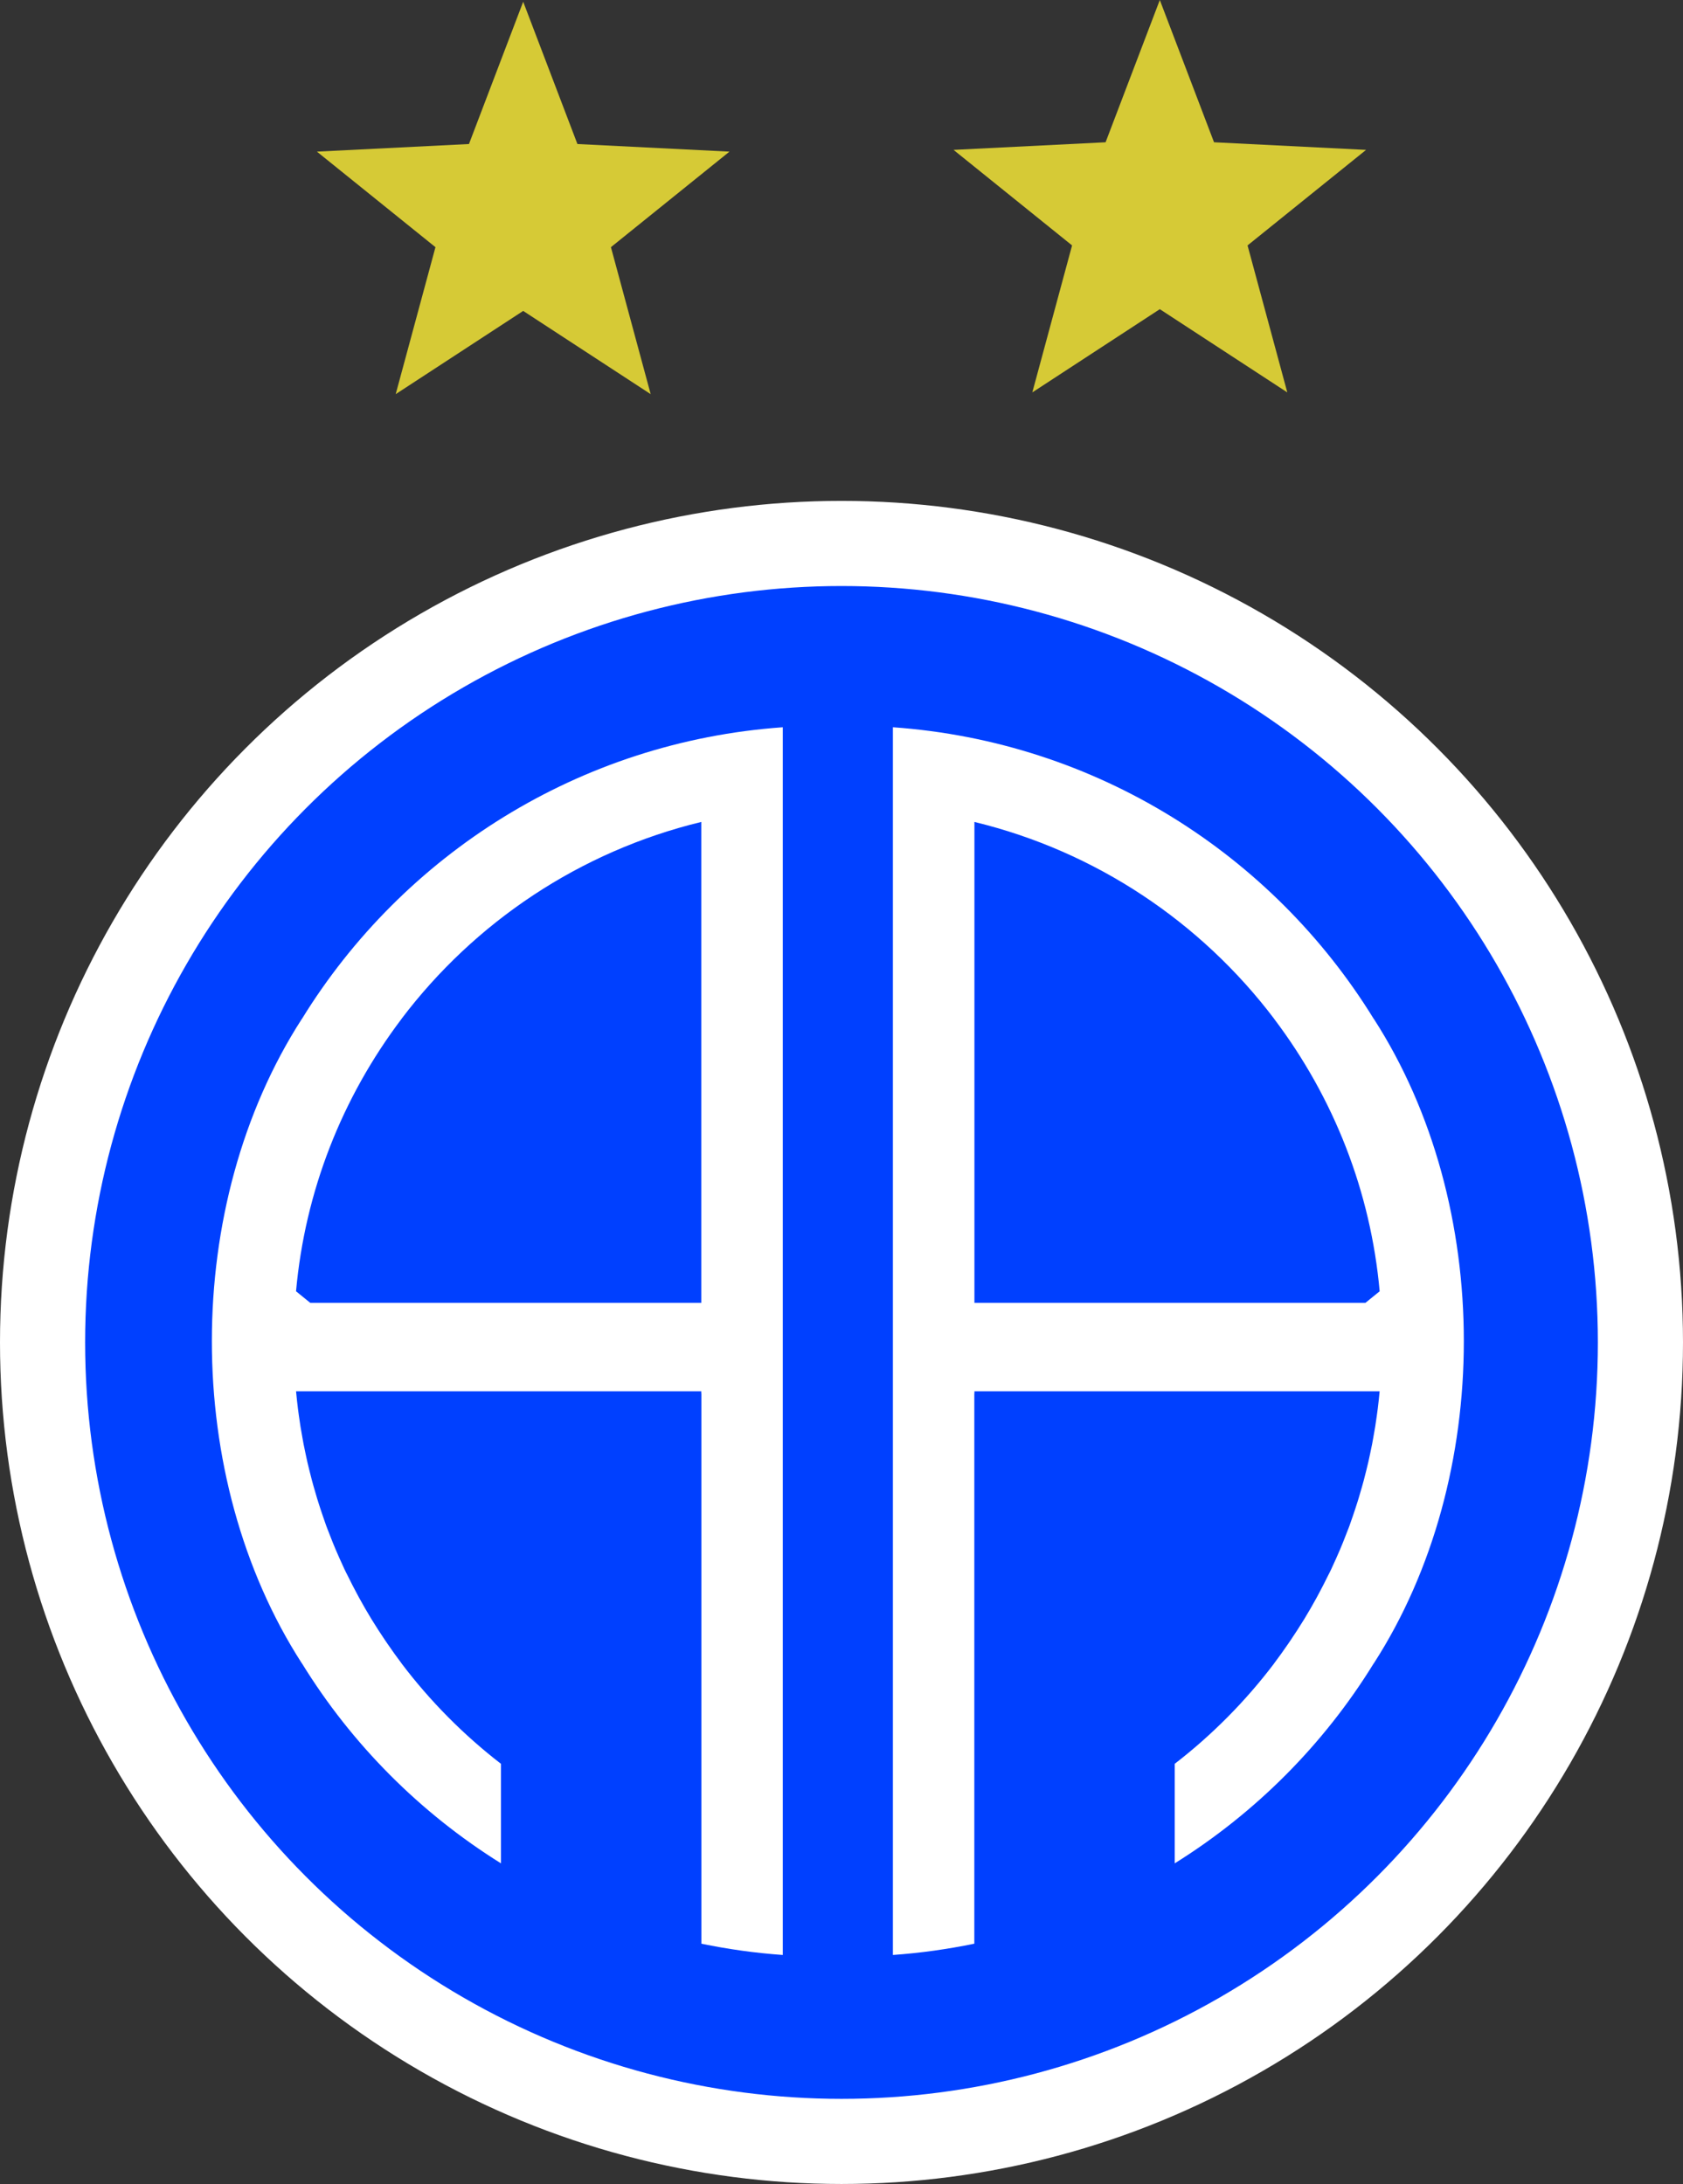
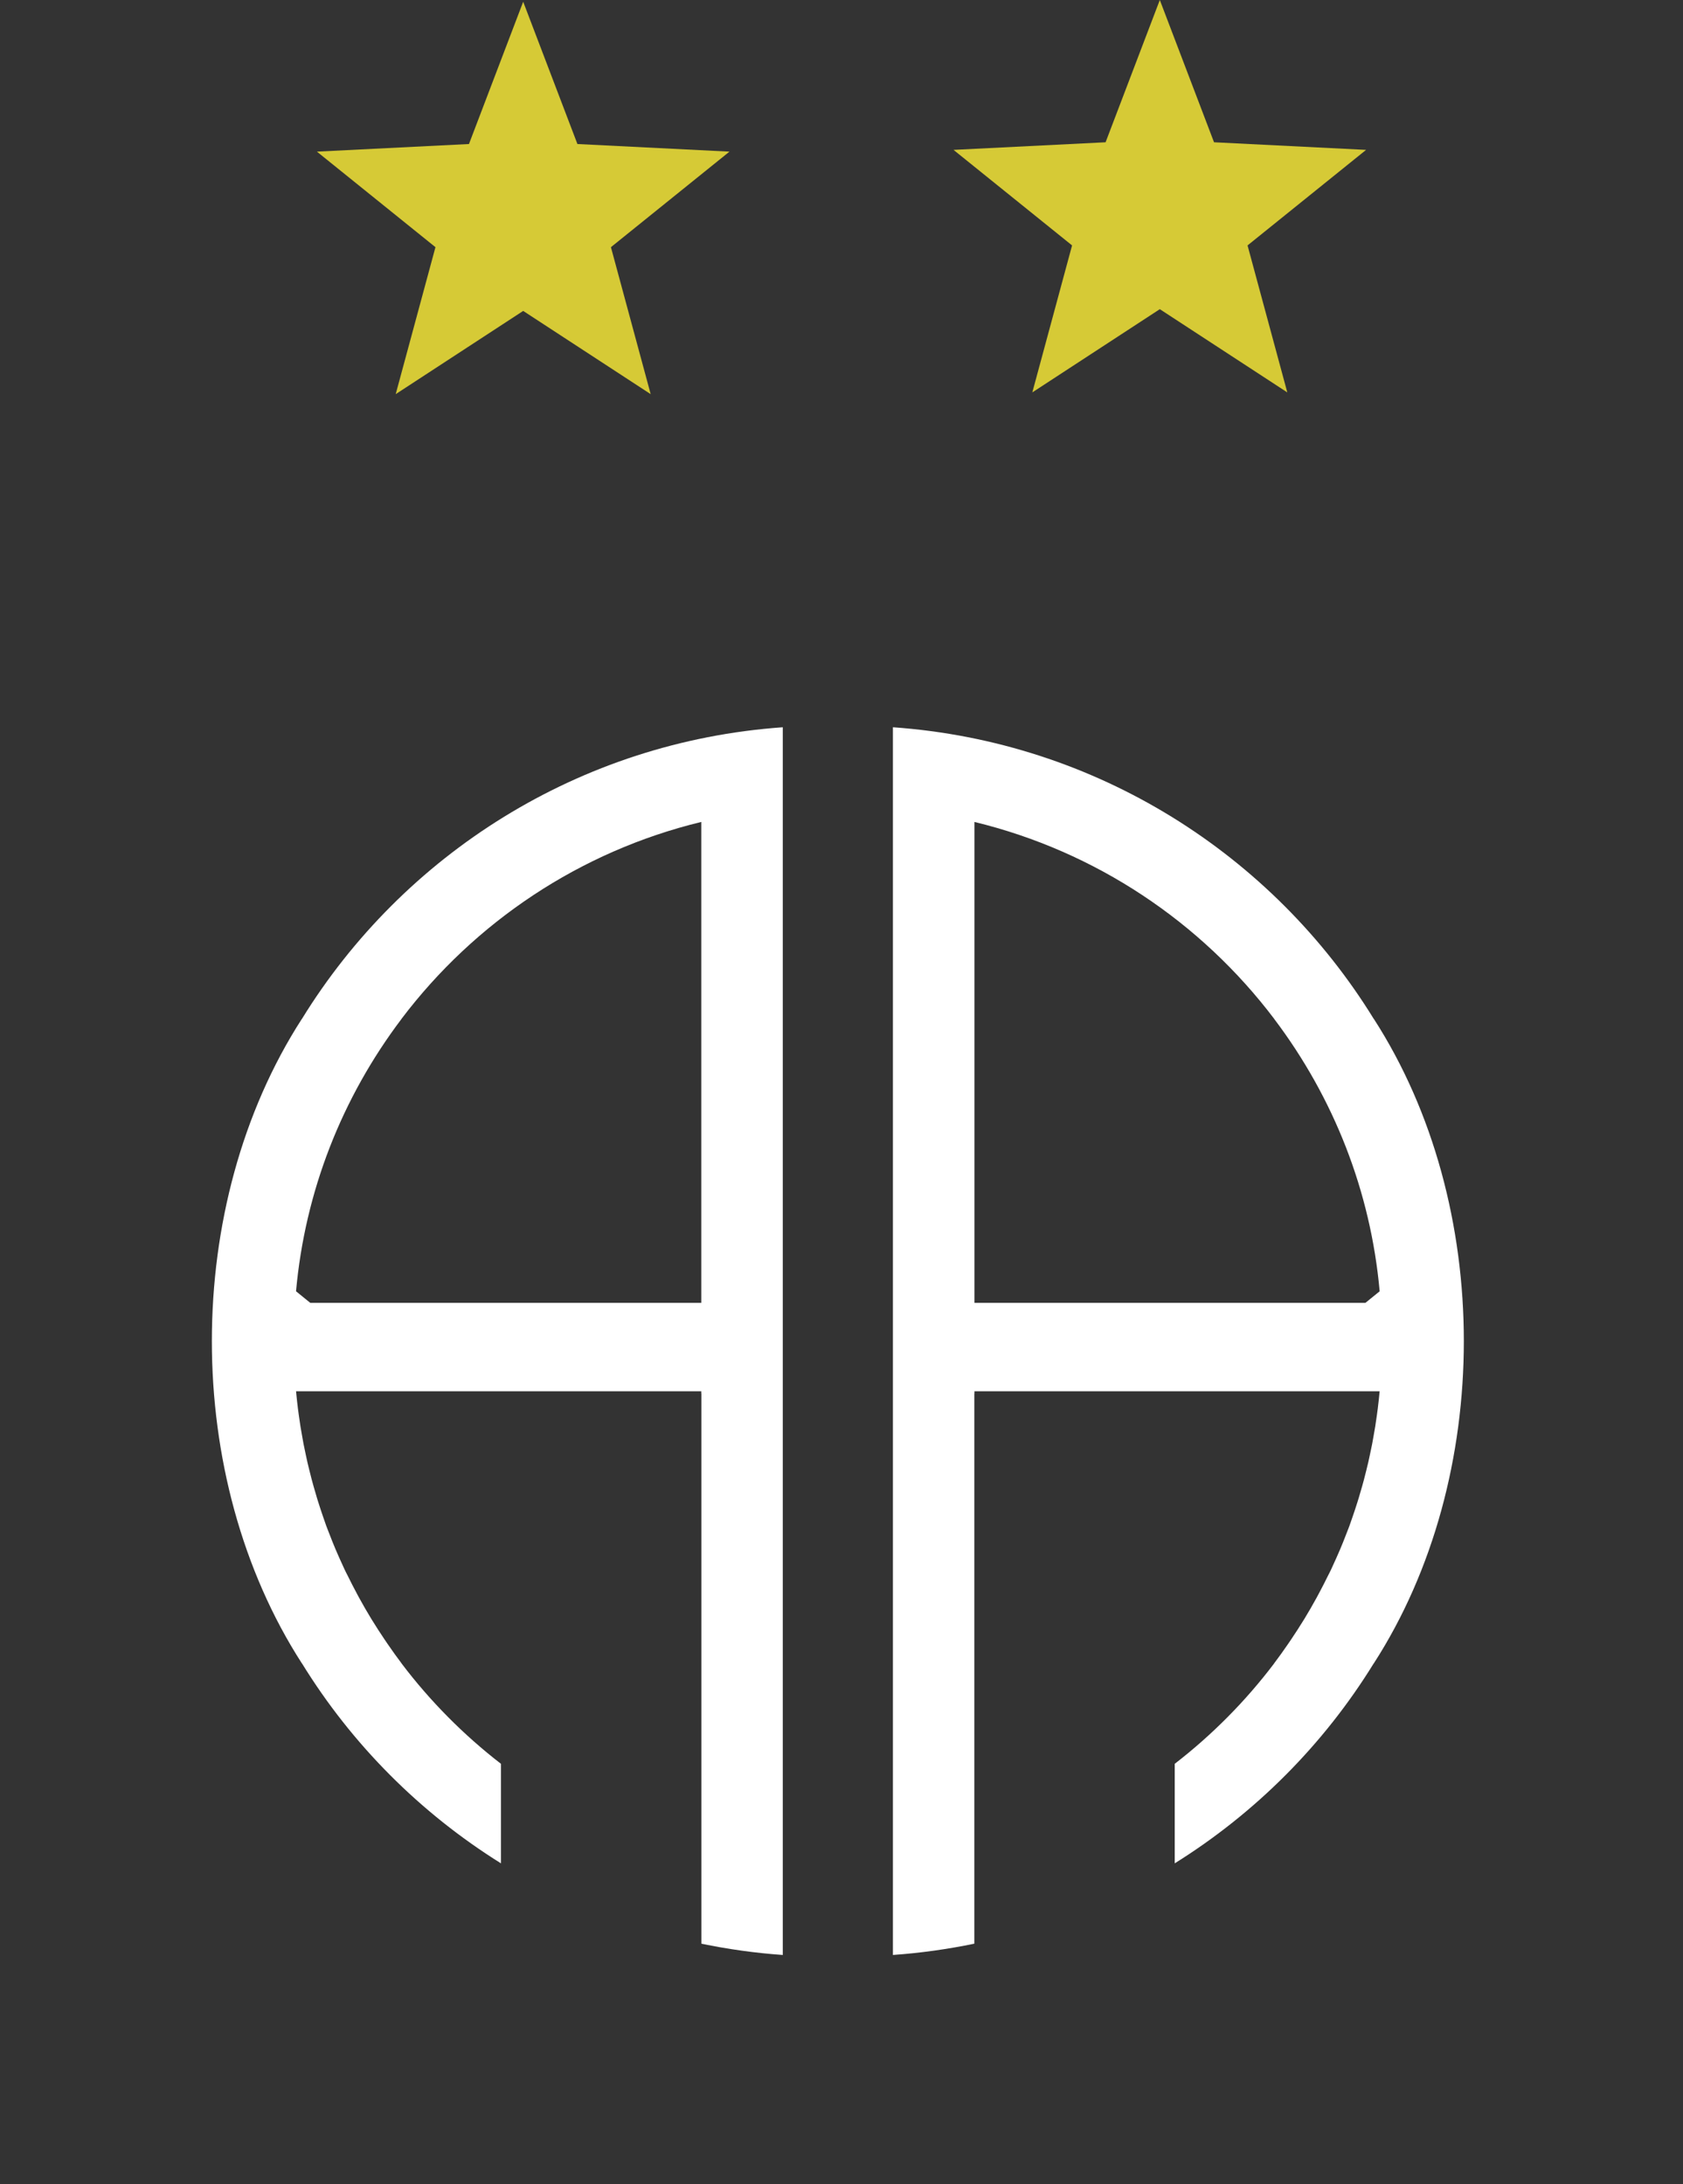
<svg xmlns="http://www.w3.org/2000/svg" viewBox="0 0 257 333.481">
  <rect x="0" y="0" width="257" height="333.481" fill="#333333" stroke="none" />
  <defs>
    <style>.cls-1{fill:#d6ca36;}.cls-2{fill:#fff;}.cls-3{fill:#0040ff;stroke:#fff;stroke-miterlimit:10;stroke-width:13px;}.cls-4{fill:none;}</style>
  </defs>
  <g id="Livello_3">
    <g>
      <polygon class="cls-1" points="79.893 .267 88.174 21.991 111.393 23.153 93.291 37.742 99.361 60.184 79.893 47.476 60.425 60.184 66.495 37.742 48.393 23.153 71.613 21.991 79.893 .267" />
      <polygon class="cls-1" points="177.107 0 185.387 21.724 208.607 22.886 190.505 37.474 196.575 59.917 177.107 47.209 157.639 59.917 163.709 37.474 145.607 22.886 168.826 21.724 177.107 0" />
    </g>
  </g>
  <g id="Livello_16">
-     <circle class="cls-3" cx="128.5" cy="204.981" r="122" />
-     <path class="cls-4" d="m61.314,155.569h.009c-9.13,12.071-14.751,26.382-16.117,41.603l2.179,1.768h59.703v-73.434c-18.576,4.5-34.623,15.33-45.774,30.063Z" />
    <path class="cls-2" d="m46.114,155.569h-.013c-18.332,28.424-18.332,69.999,0,98.423h.013c7.624,12.379,18.05,22.837,30.386,30.53v-15.197c-5.716-4.417-10.827-9.574-15.186-15.333h.009c-.738-.975-1.444-1.97-2.135-2.974-.164-.238-.325-.477-.486-.716-.632-.938-1.247-1.886-1.838-2.848-.049-.08-.101-.159-.151-.239-.652-1.068-1.274-2.152-1.875-3.247-.114-.207-.223-.416-.335-.625-.491-.914-.964-1.836-1.42-2.767-.079-.162-.168-.318-.247-.481-.076-.159-.156-.316-.231-.476-.261-.55-.509-1.107-.758-1.664-.13-.292-.256-.585-.384-.878-.017-.04-.036-.081-.053-.121-.05-.116-.102-.23-.151-.346-.156-.366-.307-.734-.457-1.103-.112-.276-.216-.556-.326-.834-.068-.172-.136-.345-.202-.517-.111-.286-.228-.569-.335-.857-.049-.131-.099-.262-.148-.394-.115-.314-.219-.634-.33-.95-.051-.144-.101-.289-.151-.434-.238-.688-.466-1.381-.686-2.078-.071-.226-.142-.453-.212-.68-.183-.601-.358-1.204-.528-1.811-.089-.317-.178-.635-.263-.954-.134-.504-.261-1.011-.386-1.518-.102-.412-.204-.823-.299-1.237-.092-.403-.177-.809-.263-1.215-.108-.507-.217-1.013-.316-1.522-.059-.303-.11-.61-.165-.914-.109-.6-.218-1.199-.314-1.802-.032-.202-.057-.406-.088-.609-.104-.692-.207-1.384-.293-2.081-.11-.883-.206-1.77-.288-2.661h61.877c-0.0.109-0.0.222-0.0.332h.016v46.329c.006,8.888.008,17.379,0,24.521v13.168c4.055.838,8.202,1.424,12.431,1.723V111.049c-31.088,2.194-57.98,19.449-73.421,44.52Zm60.974,43.371h-59.703l-2.179-1.768c1.366-15.221,6.987-29.533,16.117-41.603h-.009c11.151-14.733,27.198-25.563,45.774-30.063v73.434Zm.123,92.412v-26.926c.006,9.759.009,19.083,0,26.926Z" />
    <path class="cls-2" d="m107.211,291.352c.009-7.842.006-17.166,0-26.926v26.926Z" />
    <path class="cls-2" d="m136.351,111.049v187.463c4.228-.298,8.376-.885,12.431-1.723v-13.168c-.008-7.142-.006-15.634,0-24.521v-46.329h.016c-0-.109-0-.223-0-.332h43.062c6.594,0,12.526,0,16.733,0h2.082c-.082.891-.178,1.778-.288,2.661-.086.696-.189,1.389-.293,2.081-.031.203-.056.407-.088.609-.095.603-.205,1.202-.314,1.802-.055.305-.106.611-.165.914-.099.509-.208,1.016-.316,1.522-.086.405-.171.811-.263,1.215-.095.414-.197.825-.299,1.237-.125.508-.251,1.015-.386,1.518-.085.319-.174.636-.263.954-.169.606-.345,1.21-.528,1.811-.07.227-.14.454-.212.68-.219.697-.448,1.389-.686,2.078-.05.145-.1.289-.151.434-.111.316-.215.635-.33.95-.049.132-.098.263-.148.394-.107.288-.224.571-.335.857-.067.173-.134.345-.202.517-.11.277-.214.557-.326.834-.151.369-.302.737-.457,1.103-.049.116-.101.231-.151.346-.017.04-.035.081-.053.121-.128.293-.254.586-.384.878-.249.557-.497,1.114-.758,1.664-.075.16-.155.317-.231.476-.078.163-.167.319-.247.481-.455.931-.929,1.853-1.42,2.767-.112.208-.222.418-.335.625-.601,1.095-1.223,2.179-1.875,3.247-.049.081-.101.159-.151.239-.591.961-1.206,1.909-1.838,2.848-.161.24-.322.479-.486.716-.691,1.004-1.397,1.999-2.135,2.974h.009c-4.359,5.759-9.47,10.916-15.186,15.333v15.197c12.336-7.693,22.762-18.151,30.386-30.53h.013c18.332-28.424,18.332-69.999,0-98.423h-.013c-15.441-25.071-42.333-42.326-73.421-44.52Zm12.446,14.457c18.576,4.5,34.623,15.33,45.774,30.063h-.009c9.13,12.071,14.751,26.382,16.117,41.603l-2.179,1.768h-59.703v-73.434Zm-.123,138.92v26.926c-.009-7.842-.006-17.166,0-26.926Z" />
  </g>
</svg>